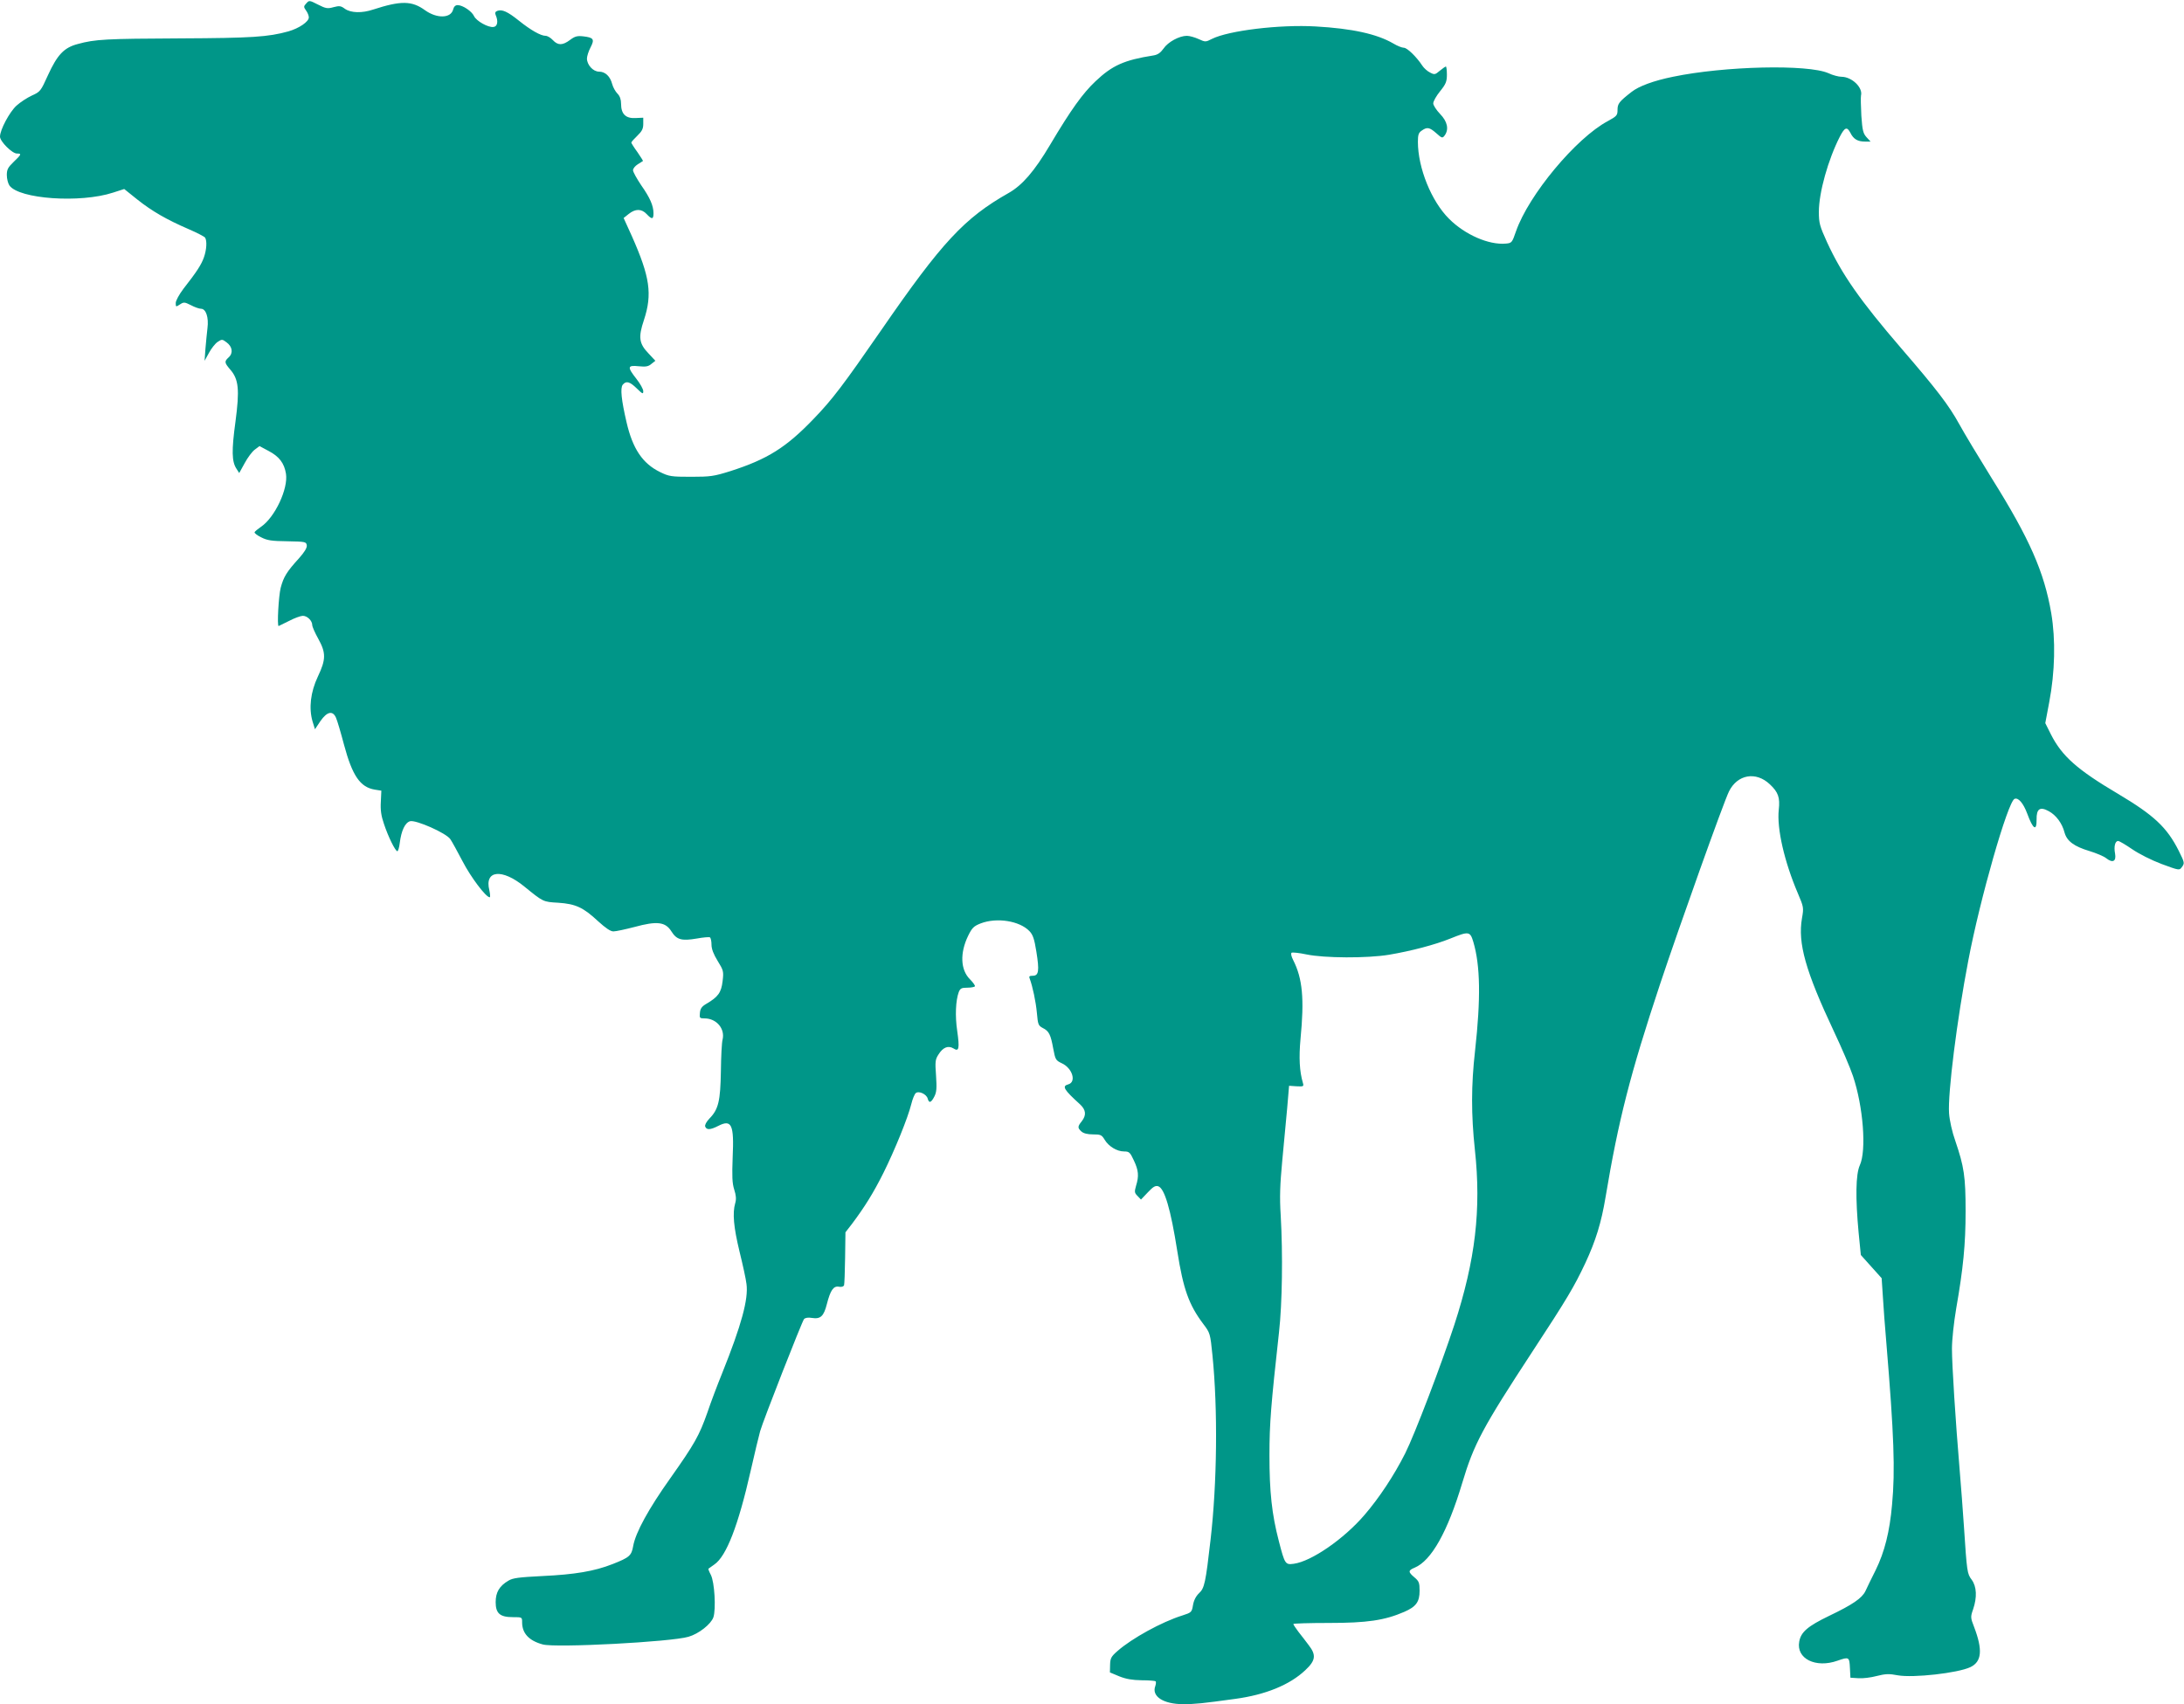
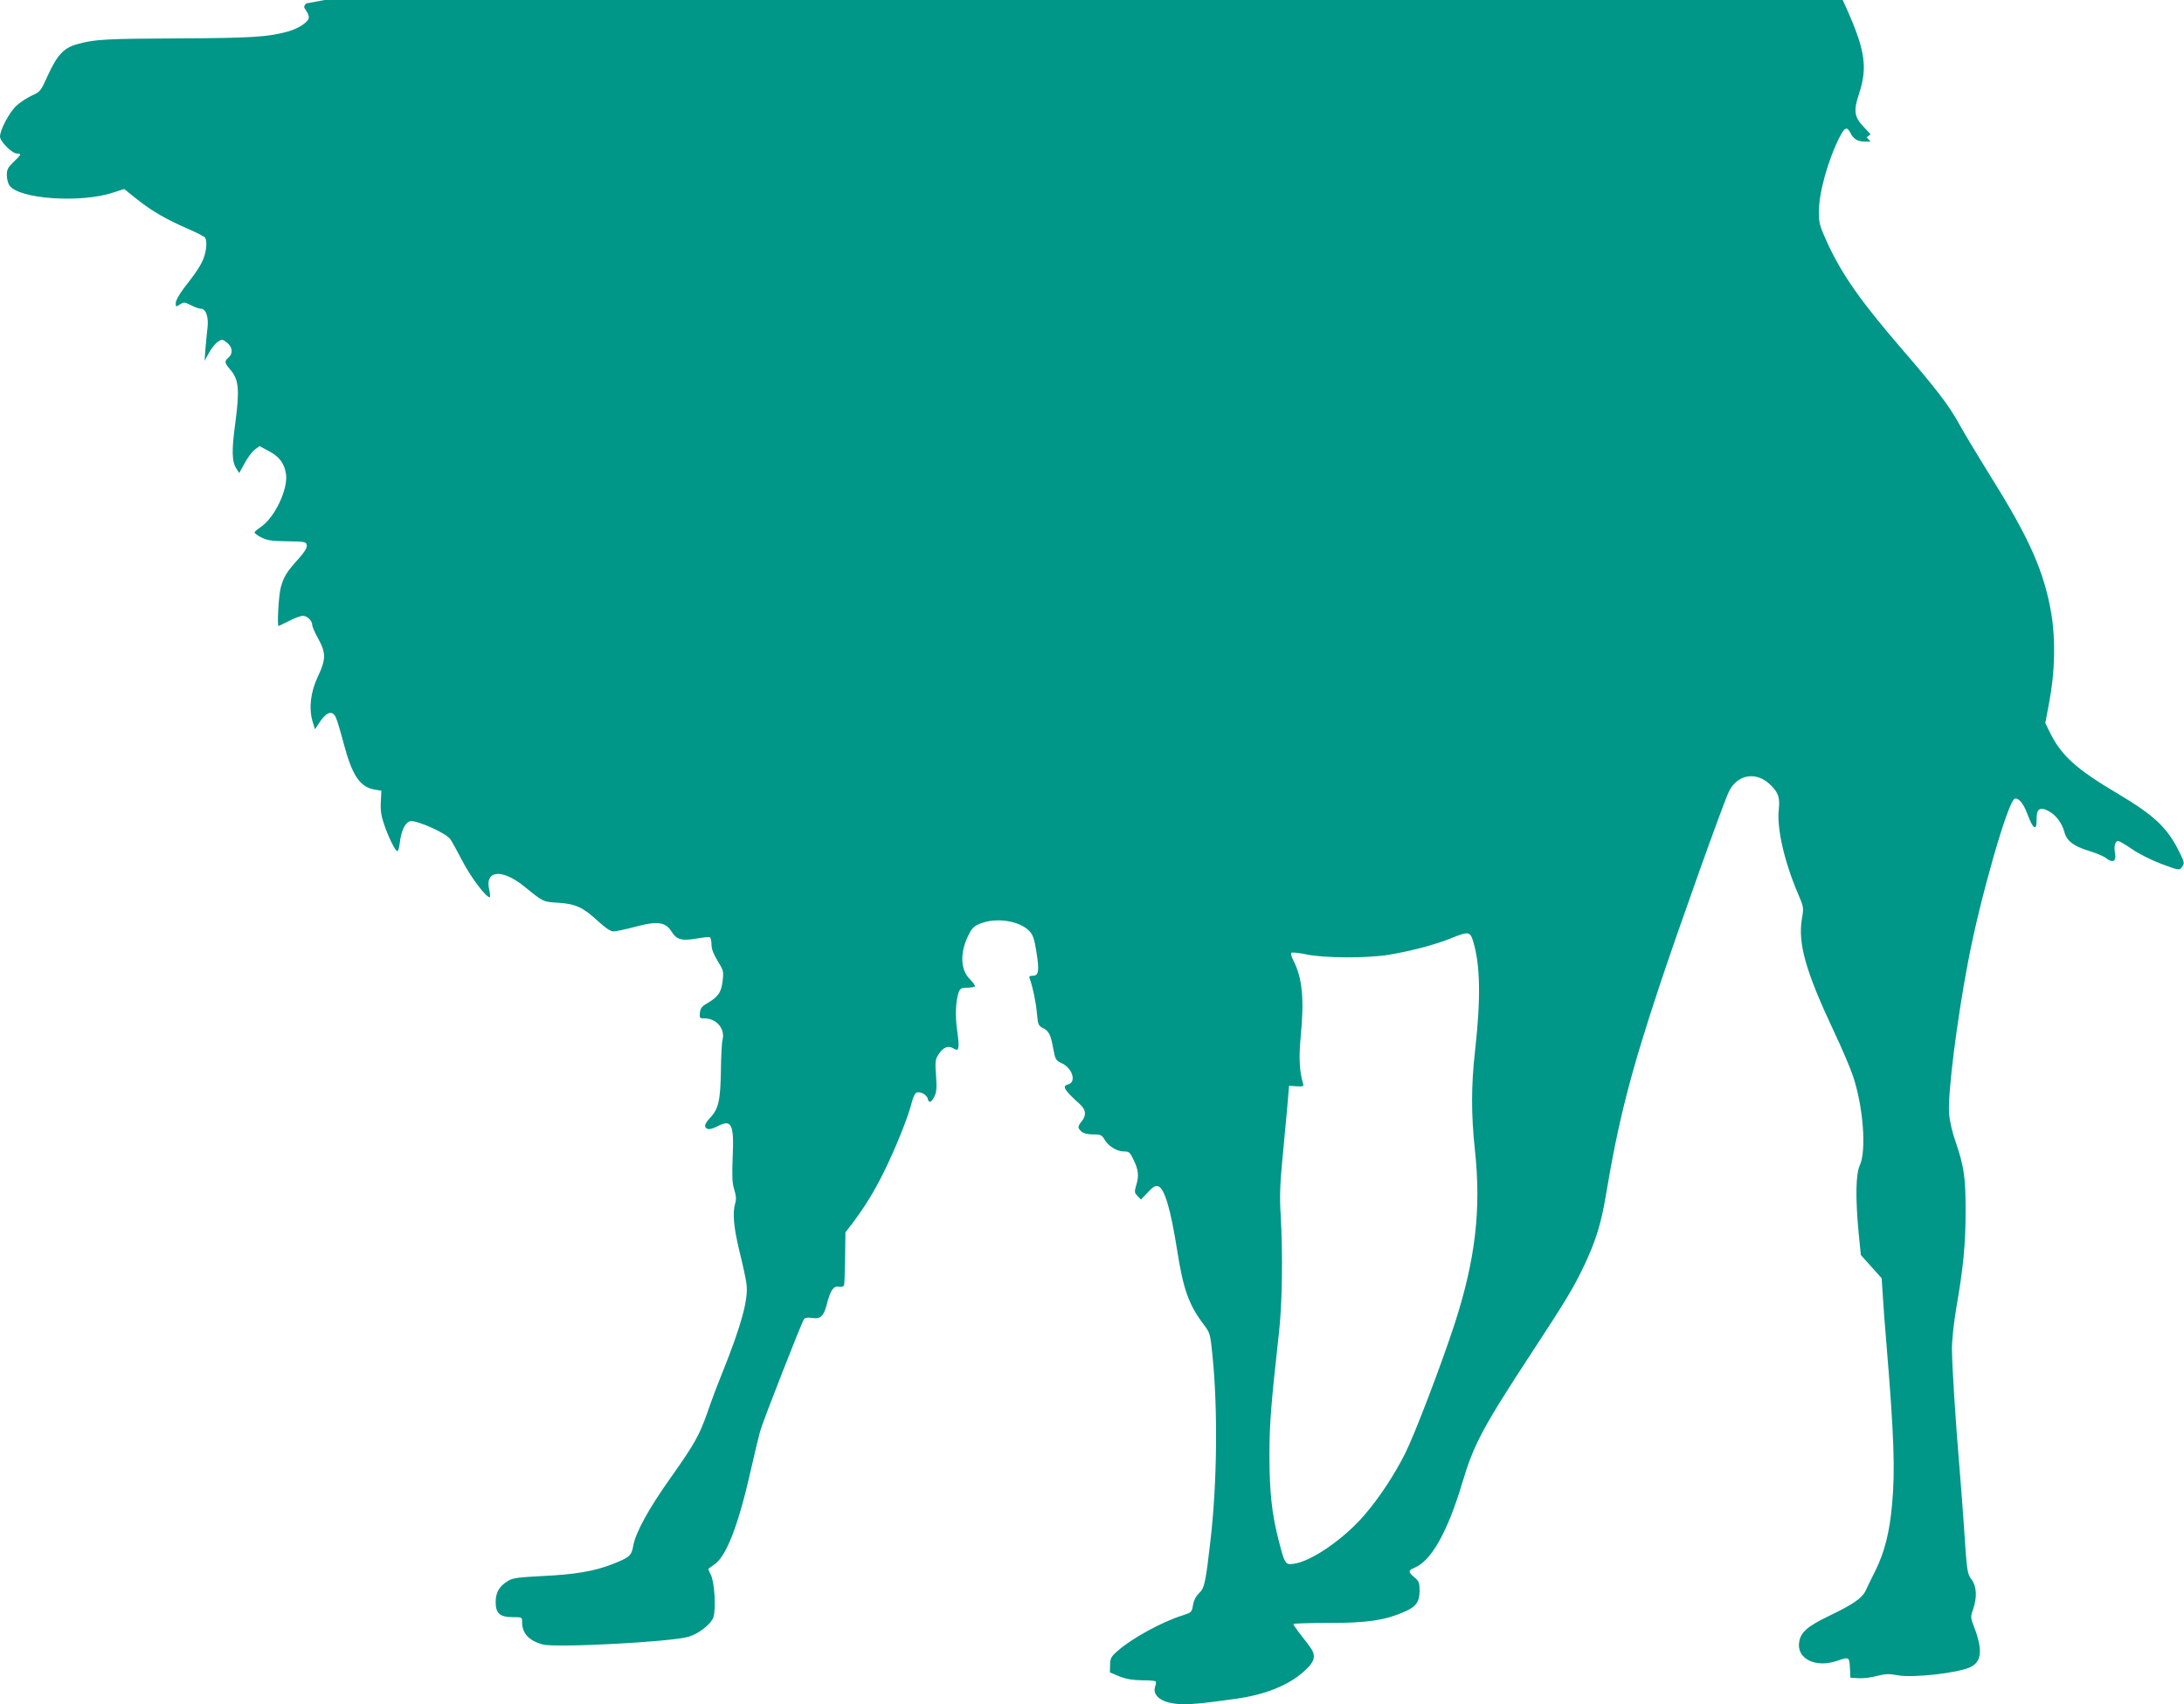
<svg xmlns="http://www.w3.org/2000/svg" version="1.0" width="1280pt" height="999pt" viewBox="0 0 1280 999" preserveAspectRatio="xMidYMid meet">
  <g transform="translate(0,999) scale(0.1,-0.1)" fill="#009688" stroke="none">
-     <path d="M1795 9970 c-16 -17 -16 -21 -1 -42 9 -12 16 -30 16 -40 0 -25 -57 -64 -120 -82 -119 -33 -214 -39 -635 -41 -433 -2 -498 -5 -599 -33 -81 -21 -120 -63 -175 -183 -42 -93 -45 -97 -94 -119 -28 -13 -68 -39 -90 -59 -41 -37 -97 -142 -97 -182 0 -28 71 -99 99 -99 29 0 27 -5 -19 -49 -33 -32 -40 -44 -40 -77 0 -22 7 -49 15 -61 56 -80 416 -105 608 -42 l65 21 76 -61 c88 -70 174 -119 301 -174 49 -21 93 -44 97 -50 12 -19 9 -71 -7 -116 -15 -42 -40 -82 -120 -184 -25 -33 -45 -70 -45 -83 0 -24 1 -24 24 -9 23 15 27 15 65 -4 22 -12 49 -21 59 -21 29 0 46 -50 38 -113 -3 -28 -9 -83 -12 -122 l-5 -70 26 47 c14 26 37 55 51 64 24 16 27 16 52 -3 34 -25 40 -63 12 -88 -26 -24 -25 -31 9 -71 50 -57 56 -118 31 -306 -23 -169 -22 -234 6 -276 l16 -25 32 58 c17 32 44 68 59 79 l28 21 54 -29 c61 -32 91 -71 101 -133 14 -88 -65 -256 -146 -311 -19 -13 -36 -27 -38 -32 -2 -5 16 -19 39 -30 35 -18 61 -22 153 -23 106 -2 111 -3 114 -24 2 -14 -13 -39 -45 -75 -73 -80 -91 -110 -108 -174 -12 -47 -22 -224 -12 -224 1 0 29 14 61 30 32 17 69 30 81 30 26 0 55 -29 55 -54 0 -10 16 -46 35 -80 46 -83 46 -121 -2 -222 -43 -91 -54 -185 -31 -264 l14 -45 32 48 c39 56 72 63 91 20 7 -15 28 -86 47 -158 49 -183 95 -250 181 -264 l38 -6 -3 -65 c-3 -48 2 -83 18 -129 25 -76 67 -161 79 -161 4 0 11 22 14 49 9 72 31 119 61 127 35 8 210 -69 235 -105 10 -14 42 -73 72 -130 48 -93 137 -211 159 -211 4 0 3 18 -2 41 -30 118 74 129 205 22 111 -90 109 -90 199 -95 102 -7 146 -27 234 -109 44 -40 72 -59 89 -59 15 0 70 12 124 26 132 36 181 30 216 -26 31 -49 59 -57 148 -42 38 7 73 10 78 7 5 -4 9 -23 9 -43 0 -25 12 -56 36 -95 34 -55 36 -61 29 -119 -8 -67 -26 -92 -96 -133 -26 -15 -35 -28 -37 -53 -3 -30 -1 -32 27 -32 70 0 121 -60 106 -124 -5 -17 -9 -101 -10 -186 -3 -174 -14 -223 -67 -277 -19 -20 -28 -38 -25 -47 8 -21 30 -20 77 4 78 40 93 7 84 -184 -4 -111 -3 -151 9 -189 11 -34 13 -57 6 -80 -17 -59 -9 -142 25 -283 19 -77 38 -163 41 -191 12 -88 -29 -240 -143 -524 -28 -69 -67 -172 -86 -229 -48 -136 -75 -184 -217 -385 -128 -180 -204 -319 -218 -398 -10 -57 -22 -67 -121 -106 -107 -42 -221 -61 -411 -70 -136 -7 -173 -11 -199 -27 -53 -31 -75 -68 -75 -126 0 -66 25 -88 101 -88 54 0 54 0 54 -30 0 -65 40 -108 121 -130 76 -21 755 15 854 45 60 17 132 74 146 114 16 48 7 207 -15 249 -10 19 -16 35 -14 36 2 1 17 12 35 25 70 48 140 228 213 551 23 102 48 205 55 230 17 61 245 642 257 657 7 8 24 11 47 7 50 -8 69 10 87 81 21 82 39 108 71 102 15 -3 27 1 30 9 2 7 5 80 6 161 l2 149 38 49 c75 100 126 182 185 300 66 133 143 322 163 403 7 29 19 58 26 64 18 15 63 -6 70 -32 8 -29 20 -25 39 12 13 25 15 48 10 122 -6 81 -5 95 14 124 26 42 57 55 88 36 32 -21 37 -2 22 103 -13 87 -9 178 9 227 9 22 16 26 50 26 22 0 42 4 45 8 2 4 -11 23 -29 41 -56 55 -60 154 -11 255 23 47 33 57 74 73 94 36 227 15 285 -45 21 -22 29 -46 41 -121 18 -112 14 -141 -21 -141 -20 0 -24 -4 -18 -17 17 -46 36 -135 42 -201 6 -67 8 -74 34 -88 37 -18 47 -39 62 -122 12 -63 14 -68 50 -85 63 -29 87 -111 37 -124 -37 -10 -25 -31 69 -116 36 -33 39 -64 11 -100 -25 -31 -25 -39 -2 -60 12 -11 36 -17 68 -17 45 0 51 -3 68 -31 23 -39 72 -69 114 -69 30 0 35 -5 57 -52 28 -59 31 -92 13 -150 -10 -35 -9 -41 9 -59 l20 -21 40 42 c31 33 44 41 61 36 37 -12 73 -133 112 -381 35 -223 68 -314 152 -426 40 -53 41 -55 54 -184 32 -318 27 -750 -11 -1080 -29 -254 -36 -285 -67 -314 -18 -17 -31 -41 -36 -70 -7 -42 -9 -44 -62 -61 -122 -38 -297 -135 -380 -208 -38 -33 -43 -43 -44 -82 l-1 -44 55 -23 c40 -16 76 -22 131 -23 42 0 78 -3 82 -6 3 -3 2 -16 -2 -28 -23 -60 47 -106 163 -106 70 0 111 4 306 31 177 24 319 82 410 168 61 57 65 89 20 147 -16 21 -43 57 -60 78 -16 21 -30 42 -30 46 0 3 93 6 208 6 223 0 327 15 442 65 69 30 90 58 90 124 0 47 -4 56 -30 78 -38 32 -38 41 1 57 98 41 193 210 279 497 68 228 120 325 410 768 204 311 246 382 311 520 61 131 94 237 119 388 75 448 143 717 319 1247 115 345 372 1065 404 1130 49 100 158 120 240 42 49 -46 60 -77 52 -149 -12 -110 33 -305 112 -490 34 -80 35 -84 24 -146 -25 -146 20 -308 188 -665 45 -95 95 -212 111 -260 60 -179 80 -436 40 -523 -24 -53 -26 -191 -7 -395 l13 -131 61 -68 61 -68 7 -106 c3 -58 13 -184 21 -279 44 -531 52 -742 33 -942 -14 -160 -44 -278 -96 -384 -25 -50 -52 -105 -60 -123 -20 -42 -76 -80 -214 -146 -124 -60 -164 -94 -174 -150 -19 -100 96 -158 225 -112 66 23 69 22 72 -42 l3 -58 47 -3 c25 -2 74 4 107 13 51 13 73 14 124 4 90 -16 351 13 425 48 67 32 73 101 22 235 -21 54 -22 59 -6 104 24 71 21 133 -8 173 -27 36 -28 43 -46 316 -6 88 -17 237 -25 330 -24 285 -45 614 -45 709 0 52 11 153 25 236 41 235 55 374 55 570 0 203 -9 261 -60 411 -19 53 -34 121 -37 163 -8 114 46 548 113 896 68 360 232 932 271 947 22 9 51 -25 74 -86 34 -93 56 -107 55 -35 -1 63 20 77 71 49 43 -23 79 -71 93 -126 14 -50 56 -81 146 -108 39 -12 83 -30 98 -42 38 -30 60 -19 52 27 -8 41 0 74 18 74 7 0 44 -22 82 -48 41 -28 112 -64 173 -87 100 -37 104 -38 117 -20 19 25 18 27 -17 98 -69 137 -145 208 -355 333 -240 142 -329 221 -394 349 l-33 66 23 122 c34 178 38 368 12 522 -41 241 -127 437 -348 790 -75 121 -162 265 -192 320 -60 109 -131 202 -339 443 -241 280 -348 433 -435 622 -43 95 -48 112 -48 178 0 113 54 306 123 441 29 56 42 60 62 22 18 -37 43 -51 86 -51 l32 0 -23 25 c-20 22 -25 39 -31 126 -3 56 -4 109 -2 119 12 47 -54 110 -115 110 -16 0 -51 9 -76 21 -121 53 -608 42 -911 -21 -113 -23 -200 -55 -243 -89 -73 -57 -82 -69 -82 -105 0 -32 -4 -37 -57 -66 -186 -99 -464 -433 -538 -646 -23 -67 -25 -69 -60 -72 -99 -9 -239 52 -332 145 -104 103 -183 299 -183 452 0 40 4 53 22 65 32 23 46 20 86 -15 33 -30 36 -30 49 -13 26 36 16 82 -27 126 -22 23 -40 51 -40 62 0 12 18 44 40 71 34 42 40 57 40 98 0 26 -3 47 -6 47 -3 0 -19 -11 -36 -25 -27 -23 -31 -24 -57 -10 -15 7 -36 26 -45 40 -34 52 -89 105 -108 105 -11 0 -39 11 -62 25 -96 56 -242 88 -456 100 -210 12 -509 -24 -607 -73 -37 -19 -39 -19 -78 -1 -22 10 -53 19 -69 19 -44 0 -111 -36 -137 -75 -18 -25 -34 -36 -59 -40 -171 -27 -241 -58 -340 -152 -74 -70 -142 -164 -265 -371 -93 -157 -164 -238 -243 -283 -260 -147 -392 -289 -747 -804 -222 -321 -286 -406 -395 -519 -163 -170 -272 -238 -490 -308 -96 -30 -116 -33 -230 -33 -116 0 -129 2 -182 28 -102 50 -160 136 -196 292 -30 129 -38 201 -22 220 20 24 41 18 82 -22 34 -33 38 -35 38 -16 0 12 -18 44 -40 72 -55 70 -53 81 13 74 41 -4 57 -2 75 14 l23 18 -40 43 c-56 58 -61 95 -27 196 50 152 35 253 -70 490 l-49 108 30 24 c39 31 75 31 105 -1 30 -32 40 -32 40 4 0 45 -20 91 -72 165 -26 39 -48 78 -48 88 0 10 12 25 28 35 15 9 28 18 30 19 2 1 -13 24 -32 52 -20 27 -36 53 -36 56 0 4 16 22 35 40 27 26 35 41 35 69 l0 37 -46 -2 c-57 -3 -84 24 -84 83 0 26 -7 46 -21 60 -12 12 -26 37 -31 56 -12 46 -41 73 -77 73 -35 0 -71 40 -71 77 0 13 9 42 21 65 25 48 18 58 -43 65 -35 4 -49 0 -77 -21 -44 -33 -71 -33 -101 -1 -13 14 -32 25 -42 25 -29 0 -87 33 -157 89 -66 53 -99 68 -127 57 -11 -4 -14 -12 -9 -24 16 -36 11 -67 -12 -70 -31 -5 -102 35 -115 64 -13 28 -66 64 -96 64 -13 0 -22 -9 -26 -25 -13 -53 -95 -55 -165 -5 -77 56 -141 57 -304 4 -66 -22 -130 -20 -165 4 -24 18 -33 19 -67 10 -35 -10 -46 -8 -91 15 -51 26 -52 26 -69 7z m6840 -5502 c41 -139 44 -332 10 -638 -23 -202 -23 -375 -1 -580 38 -351 3 -646 -120 -1025 -78 -238 -232 -642 -288 -754 -66 -131 -153 -262 -239 -362 -121 -141 -311 -272 -414 -286 -50 -7 -53 -3 -88 133 -41 157 -55 288 -55 503 0 187 9 296 56 721 19 169 23 457 10 685 -7 108 -4 181 9 320 9 99 22 239 29 310 l11 130 44 -3 c41 -2 43 -1 37 20 -20 68 -24 148 -14 257 23 236 12 355 -43 463 -11 22 -15 39 -9 43 5 3 45 -1 87 -10 105 -22 356 -23 483 -2 131 22 271 59 360 95 109 44 116 43 135 -20z" />
+     <path d="M1795 9970 c-16 -17 -16 -21 -1 -42 9 -12 16 -30 16 -40 0 -25 -57 -64 -120 -82 -119 -33 -214 -39 -635 -41 -433 -2 -498 -5 -599 -33 -81 -21 -120 -63 -175 -183 -42 -93 -45 -97 -94 -119 -28 -13 -68 -39 -90 -59 -41 -37 -97 -142 -97 -182 0 -28 71 -99 99 -99 29 0 27 -5 -19 -49 -33 -32 -40 -44 -40 -77 0 -22 7 -49 15 -61 56 -80 416 -105 608 -42 l65 21 76 -61 c88 -70 174 -119 301 -174 49 -21 93 -44 97 -50 12 -19 9 -71 -7 -116 -15 -42 -40 -82 -120 -184 -25 -33 -45 -70 -45 -83 0 -24 1 -24 24 -9 23 15 27 15 65 -4 22 -12 49 -21 59 -21 29 0 46 -50 38 -113 -3 -28 -9 -83 -12 -122 l-5 -70 26 47 c14 26 37 55 51 64 24 16 27 16 52 -3 34 -25 40 -63 12 -88 -26 -24 -25 -31 9 -71 50 -57 56 -118 31 -306 -23 -169 -22 -234 6 -276 l16 -25 32 58 c17 32 44 68 59 79 l28 21 54 -29 c61 -32 91 -71 101 -133 14 -88 -65 -256 -146 -311 -19 -13 -36 -27 -38 -32 -2 -5 16 -19 39 -30 35 -18 61 -22 153 -23 106 -2 111 -3 114 -24 2 -14 -13 -39 -45 -75 -73 -80 -91 -110 -108 -174 -12 -47 -22 -224 -12 -224 1 0 29 14 61 30 32 17 69 30 81 30 26 0 55 -29 55 -54 0 -10 16 -46 35 -80 46 -83 46 -121 -2 -222 -43 -91 -54 -185 -31 -264 l14 -45 32 48 c39 56 72 63 91 20 7 -15 28 -86 47 -158 49 -183 95 -250 181 -264 l38 -6 -3 -65 c-3 -48 2 -83 18 -129 25 -76 67 -161 79 -161 4 0 11 22 14 49 9 72 31 119 61 127 35 8 210 -69 235 -105 10 -14 42 -73 72 -130 48 -93 137 -211 159 -211 4 0 3 18 -2 41 -30 118 74 129 205 22 111 -90 109 -90 199 -95 102 -7 146 -27 234 -109 44 -40 72 -59 89 -59 15 0 70 12 124 26 132 36 181 30 216 -26 31 -49 59 -57 148 -42 38 7 73 10 78 7 5 -4 9 -23 9 -43 0 -25 12 -56 36 -95 34 -55 36 -61 29 -119 -8 -67 -26 -92 -96 -133 -26 -15 -35 -28 -37 -53 -3 -30 -1 -32 27 -32 70 0 121 -60 106 -124 -5 -17 -9 -101 -10 -186 -3 -174 -14 -223 -67 -277 -19 -20 -28 -38 -25 -47 8 -21 30 -20 77 4 78 40 93 7 84 -184 -4 -111 -3 -151 9 -189 11 -34 13 -57 6 -80 -17 -59 -9 -142 25 -283 19 -77 38 -163 41 -191 12 -88 -29 -240 -143 -524 -28 -69 -67 -172 -86 -229 -48 -136 -75 -184 -217 -385 -128 -180 -204 -319 -218 -398 -10 -57 -22 -67 -121 -106 -107 -42 -221 -61 -411 -70 -136 -7 -173 -11 -199 -27 -53 -31 -75 -68 -75 -126 0 -66 25 -88 101 -88 54 0 54 0 54 -30 0 -65 40 -108 121 -130 76 -21 755 15 854 45 60 17 132 74 146 114 16 48 7 207 -15 249 -10 19 -16 35 -14 36 2 1 17 12 35 25 70 48 140 228 213 551 23 102 48 205 55 230 17 61 245 642 257 657 7 8 24 11 47 7 50 -8 69 10 87 81 21 82 39 108 71 102 15 -3 27 1 30 9 2 7 5 80 6 161 l2 149 38 49 c75 100 126 182 185 300 66 133 143 322 163 403 7 29 19 58 26 64 18 15 63 -6 70 -32 8 -29 20 -25 39 12 13 25 15 48 10 122 -6 81 -5 95 14 124 26 42 57 55 88 36 32 -21 37 -2 22 103 -13 87 -9 178 9 227 9 22 16 26 50 26 22 0 42 4 45 8 2 4 -11 23 -29 41 -56 55 -60 154 -11 255 23 47 33 57 74 73 94 36 227 15 285 -45 21 -22 29 -46 41 -121 18 -112 14 -141 -21 -141 -20 0 -24 -4 -18 -17 17 -46 36 -135 42 -201 6 -67 8 -74 34 -88 37 -18 47 -39 62 -122 12 -63 14 -68 50 -85 63 -29 87 -111 37 -124 -37 -10 -25 -31 69 -116 36 -33 39 -64 11 -100 -25 -31 -25 -39 -2 -60 12 -11 36 -17 68 -17 45 0 51 -3 68 -31 23 -39 72 -69 114 -69 30 0 35 -5 57 -52 28 -59 31 -92 13 -150 -10 -35 -9 -41 9 -59 l20 -21 40 42 c31 33 44 41 61 36 37 -12 73 -133 112 -381 35 -223 68 -314 152 -426 40 -53 41 -55 54 -184 32 -318 27 -750 -11 -1080 -29 -254 -36 -285 -67 -314 -18 -17 -31 -41 -36 -70 -7 -42 -9 -44 -62 -61 -122 -38 -297 -135 -380 -208 -38 -33 -43 -43 -44 -82 l-1 -44 55 -23 c40 -16 76 -22 131 -23 42 0 78 -3 82 -6 3 -3 2 -16 -2 -28 -23 -60 47 -106 163 -106 70 0 111 4 306 31 177 24 319 82 410 168 61 57 65 89 20 147 -16 21 -43 57 -60 78 -16 21 -30 42 -30 46 0 3 93 6 208 6 223 0 327 15 442 65 69 30 90 58 90 124 0 47 -4 56 -30 78 -38 32 -38 41 1 57 98 41 193 210 279 497 68 228 120 325 410 768 204 311 246 382 311 520 61 131 94 237 119 388 75 448 143 717 319 1247 115 345 372 1065 404 1130 49 100 158 120 240 42 49 -46 60 -77 52 -149 -12 -110 33 -305 112 -490 34 -80 35 -84 24 -146 -25 -146 20 -308 188 -665 45 -95 95 -212 111 -260 60 -179 80 -436 40 -523 -24 -53 -26 -191 -7 -395 l13 -131 61 -68 61 -68 7 -106 c3 -58 13 -184 21 -279 44 -531 52 -742 33 -942 -14 -160 -44 -278 -96 -384 -25 -50 -52 -105 -60 -123 -20 -42 -76 -80 -214 -146 -124 -60 -164 -94 -174 -150 -19 -100 96 -158 225 -112 66 23 69 22 72 -42 l3 -58 47 -3 c25 -2 74 4 107 13 51 13 73 14 124 4 90 -16 351 13 425 48 67 32 73 101 22 235 -21 54 -22 59 -6 104 24 71 21 133 -8 173 -27 36 -28 43 -46 316 -6 88 -17 237 -25 330 -24 285 -45 614 -45 709 0 52 11 153 25 236 41 235 55 374 55 570 0 203 -9 261 -60 411 -19 53 -34 121 -37 163 -8 114 46 548 113 896 68 360 232 932 271 947 22 9 51 -25 74 -86 34 -93 56 -107 55 -35 -1 63 20 77 71 49 43 -23 79 -71 93 -126 14 -50 56 -81 146 -108 39 -12 83 -30 98 -42 38 -30 60 -19 52 27 -8 41 0 74 18 74 7 0 44 -22 82 -48 41 -28 112 -64 173 -87 100 -37 104 -38 117 -20 19 25 18 27 -17 98 -69 137 -145 208 -355 333 -240 142 -329 221 -394 349 l-33 66 23 122 c34 178 38 368 12 522 -41 241 -127 437 -348 790 -75 121 -162 265 -192 320 -60 109 -131 202 -339 443 -241 280 -348 433 -435 622 -43 95 -48 112 -48 178 0 113 54 306 123 441 29 56 42 60 62 22 18 -37 43 -51 86 -51 l32 0 -23 25 l23 18 -40 43 c-56 58 -61 95 -27 196 50 152 35 253 -70 490 l-49 108 30 24 c39 31 75 31 105 -1 30 -32 40 -32 40 4 0 45 -20 91 -72 165 -26 39 -48 78 -48 88 0 10 12 25 28 35 15 9 28 18 30 19 2 1 -13 24 -32 52 -20 27 -36 53 -36 56 0 4 16 22 35 40 27 26 35 41 35 69 l0 37 -46 -2 c-57 -3 -84 24 -84 83 0 26 -7 46 -21 60 -12 12 -26 37 -31 56 -12 46 -41 73 -77 73 -35 0 -71 40 -71 77 0 13 9 42 21 65 25 48 18 58 -43 65 -35 4 -49 0 -77 -21 -44 -33 -71 -33 -101 -1 -13 14 -32 25 -42 25 -29 0 -87 33 -157 89 -66 53 -99 68 -127 57 -11 -4 -14 -12 -9 -24 16 -36 11 -67 -12 -70 -31 -5 -102 35 -115 64 -13 28 -66 64 -96 64 -13 0 -22 -9 -26 -25 -13 -53 -95 -55 -165 -5 -77 56 -141 57 -304 4 -66 -22 -130 -20 -165 4 -24 18 -33 19 -67 10 -35 -10 -46 -8 -91 15 -51 26 -52 26 -69 7z m6840 -5502 c41 -139 44 -332 10 -638 -23 -202 -23 -375 -1 -580 38 -351 3 -646 -120 -1025 -78 -238 -232 -642 -288 -754 -66 -131 -153 -262 -239 -362 -121 -141 -311 -272 -414 -286 -50 -7 -53 -3 -88 133 -41 157 -55 288 -55 503 0 187 9 296 56 721 19 169 23 457 10 685 -7 108 -4 181 9 320 9 99 22 239 29 310 l11 130 44 -3 c41 -2 43 -1 37 20 -20 68 -24 148 -14 257 23 236 12 355 -43 463 -11 22 -15 39 -9 43 5 3 45 -1 87 -10 105 -22 356 -23 483 -2 131 22 271 59 360 95 109 44 116 43 135 -20z" />
  </g>
</svg>